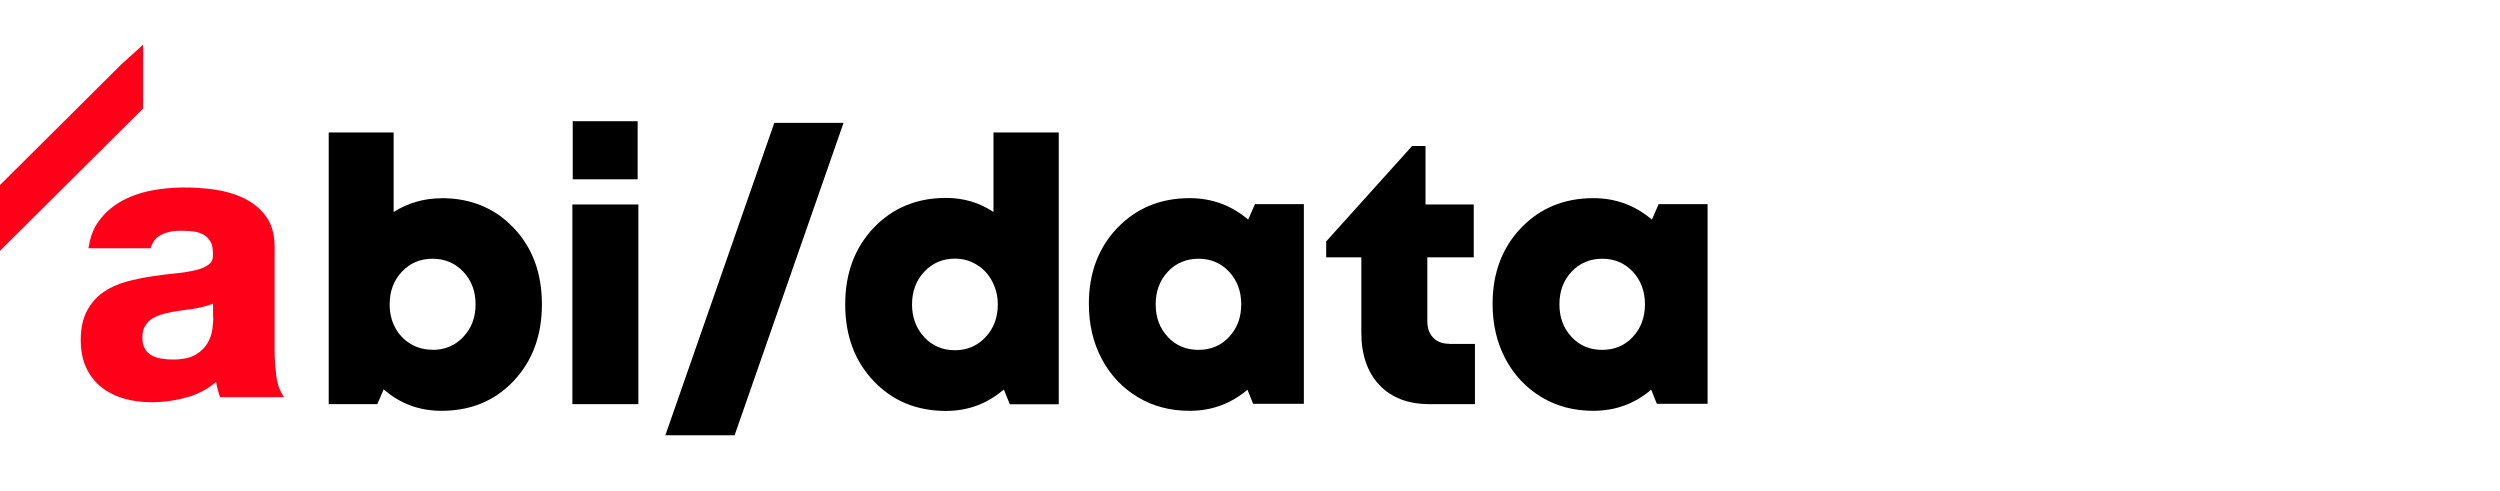
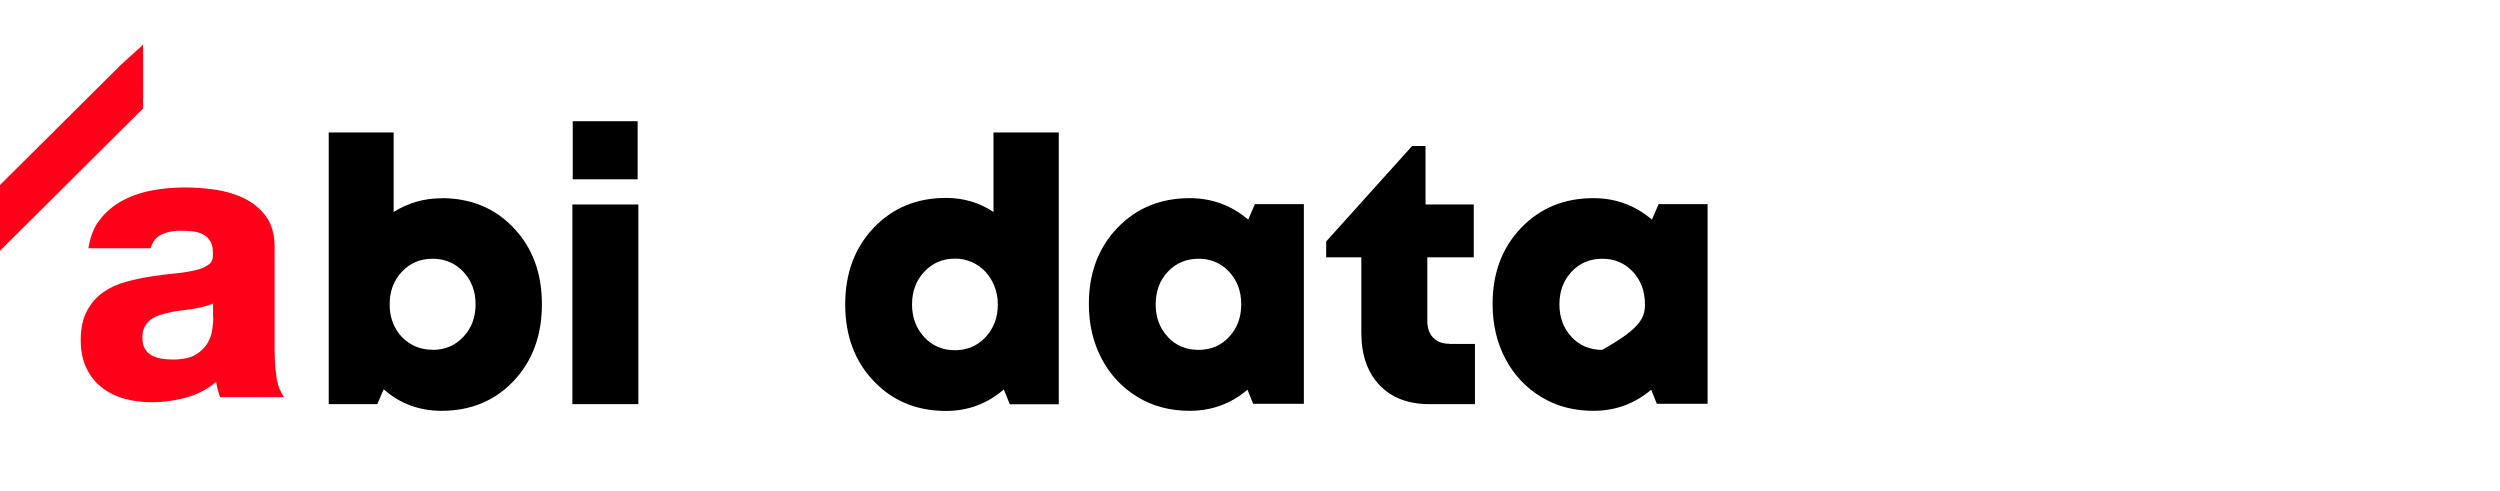
<svg xmlns="http://www.w3.org/2000/svg" width="224" height="44" viewBox="0 0 224 44" fill="none">
  <path d="M25.186 35.121C24.982 34.789 24.832 34.287 24.746 33.603C24.66 32.887 24.606 32.128 24.606 31.348V22.136C24.606 21.003 24.348 20.073 23.821 19.368C23.316 18.684 22.649 18.139 21.843 17.754C21.058 17.38 20.188 17.124 19.242 16.985C17.264 16.718 15.361 16.718 13.469 17.092C12.459 17.295 11.545 17.637 10.739 18.107C9.922 18.588 9.234 19.229 8.707 20.02C8.299 20.629 8.062 21.398 7.922 22.243H13.491C13.63 21.815 13.835 21.452 14.136 21.227C14.63 20.864 15.329 20.672 16.221 20.672C16.651 20.672 17.049 20.704 17.404 20.747C17.737 20.8 18.038 20.907 18.285 21.046C18.521 21.195 18.726 21.398 18.866 21.655C19.016 21.911 19.081 22.285 19.081 22.766C19.102 23.172 18.994 23.461 18.747 23.664C18.457 23.899 18.059 24.081 17.554 24.198C17.017 24.327 16.404 24.434 15.705 24.498C15.006 24.562 14.275 24.658 13.523 24.776C12.792 24.882 12.04 25.043 11.298 25.246C10.545 25.449 9.868 25.759 9.277 26.165C8.675 26.582 8.18 27.137 7.804 27.832C7.428 28.527 7.234 29.403 7.234 30.461C7.234 31.412 7.396 32.257 7.729 32.951C8.051 33.657 8.524 34.244 9.105 34.704C9.685 35.163 10.373 35.505 11.136 35.719C11.889 35.933 12.717 36.04 13.598 36.04C14.727 36.04 15.845 35.869 16.931 35.548C17.834 35.27 18.651 34.832 19.36 34.212C19.371 34.308 19.392 34.405 19.414 34.511C19.468 34.8 19.553 35.089 19.65 35.388L19.715 35.591H25.455L25.165 35.121H25.186ZM19.113 28.441C19.113 28.708 19.081 29.061 19.027 29.499C18.973 29.916 18.833 30.333 18.597 30.739C18.371 31.134 18.016 31.487 17.533 31.776C17.06 32.064 16.361 32.214 15.458 32.214C15.092 32.214 14.727 32.182 14.372 32.117C14.05 32.053 13.759 31.947 13.512 31.797C13.276 31.647 13.104 31.466 12.964 31.209C12.824 30.963 12.76 30.643 12.76 30.258C12.76 29.852 12.824 29.521 12.964 29.275C13.104 29.018 13.286 28.805 13.512 28.634C13.749 28.463 14.028 28.324 14.351 28.217C14.684 28.11 15.039 28.024 15.393 27.95C15.78 27.886 16.157 27.821 16.544 27.779C16.941 27.736 17.328 27.672 17.683 27.608C18.059 27.533 18.403 27.447 18.726 27.34C18.855 27.298 18.984 27.244 19.091 27.191V28.441H19.113Z" fill="#FF0019" />
  <path d="M10.846 5.795L0 16.579V22.467L12.824 9.718V4L10.846 5.795Z" fill="#FF0019" />
  <path d="M39.558 17.754C42.181 17.754 44.341 18.641 46.029 20.426C47.717 22.2 48.555 24.487 48.555 27.266C48.555 30.044 47.717 32.331 46.029 34.127C44.341 35.911 42.191 36.809 39.558 36.809C37.569 36.809 35.838 36.168 34.377 34.886L33.807 36.211H29.453V11.866H35.269V18.994C36.559 18.182 37.988 17.765 39.558 17.765V17.754ZM38.762 31.348C39.87 31.348 40.783 30.963 41.514 30.183C42.245 29.414 42.611 28.441 42.611 27.266C42.611 26.09 42.245 25.128 41.514 24.348C40.783 23.579 39.87 23.183 38.762 23.183C37.655 23.183 36.741 23.568 36.01 24.348C35.279 25.118 34.914 26.09 34.914 27.266C34.914 28.035 35.075 28.741 35.408 29.35C35.731 29.97 36.193 30.451 36.774 30.803C37.354 31.156 38.021 31.337 38.762 31.337V31.348Z" fill="black" />
  <path d="M51.285 36.211V18.321H57.197V36.211H51.285ZM51.317 16.066V10.861H57.133V16.066H51.317Z" fill="black" />
-   <path d="M59.617 39L69.378 11.011H75.58L65.82 39H59.617Z" fill="black" />
  <path d="M89.017 11.866H94.865V36.221H90.479L89.942 34.896C88.458 36.179 86.727 36.82 84.76 36.82C82.137 36.82 79.966 35.922 78.278 34.138C76.58 32.353 75.731 30.066 75.731 27.276C75.731 24.487 76.58 22.211 78.278 20.415C79.977 18.631 82.137 17.733 84.76 17.733C86.33 17.733 87.749 18.15 89.017 18.994V11.866ZM82.804 30.205C83.535 30.985 84.448 31.38 85.556 31.38C86.663 31.38 87.577 30.985 88.308 30.205C89.039 29.424 89.404 28.441 89.404 27.276C89.404 26.699 89.307 26.165 89.103 25.652C88.899 25.139 88.63 24.712 88.297 24.348C87.953 23.985 87.544 23.696 87.071 23.483C86.598 23.269 86.093 23.173 85.566 23.173C84.459 23.173 83.546 23.568 82.814 24.348C82.084 25.128 81.718 26.111 81.718 27.276C81.718 28.441 82.084 29.424 82.814 30.205H82.804Z" fill="black" />
  <path d="M112.44 18.289H116.826V36.179H112.279L111.774 34.918C110.29 36.179 108.559 36.809 106.592 36.809C104.851 36.809 103.303 36.403 101.938 35.58C100.572 34.757 99.497 33.624 98.724 32.171C97.95 30.718 97.562 29.072 97.562 27.234C97.562 24.476 98.412 22.2 100.11 20.426C101.809 18.652 103.969 17.754 106.592 17.754C108.581 17.754 110.333 18.395 111.838 19.678L112.44 18.289ZM104.625 30.183C105.345 30.953 106.259 31.348 107.377 31.348C108.495 31.348 109.409 30.963 110.129 30.183C110.849 29.414 111.215 28.441 111.215 27.266C111.215 26.09 110.849 25.128 110.129 24.348C109.409 23.579 108.495 23.183 107.398 23.183C106.302 23.183 105.356 23.568 104.636 24.348C103.916 25.118 103.55 26.09 103.55 27.266C103.55 28.441 103.905 29.403 104.636 30.183H104.625Z" fill="black" />
  <path d="M129.866 30.814H132.156V36.211H128.082C126.179 36.211 124.685 35.644 123.599 34.501C122.524 33.368 121.976 31.797 121.976 29.809V23.055H118.826V21.634L126.523 13.084H127.727V18.321H132.048V23.055H127.888V28.751C127.888 29.392 128.06 29.895 128.415 30.258C128.77 30.621 129.243 30.803 129.866 30.803V30.814Z" fill="black" />
-   <path d="M148.614 18.289H153V36.179H148.453L147.947 34.918C146.464 36.179 144.733 36.809 142.766 36.809C141.025 36.809 139.477 36.403 138.111 35.58C136.746 34.757 135.671 33.624 134.897 32.171C134.123 30.718 133.736 29.072 133.736 27.234C133.736 24.476 134.586 22.2 136.284 20.426C137.982 18.652 140.143 17.754 142.766 17.754C144.755 17.754 146.507 18.395 148.012 19.678L148.614 18.289ZM140.799 30.183C141.519 30.953 142.433 31.348 143.551 31.348C144.669 31.348 145.582 30.963 146.303 30.183C147.023 29.414 147.388 28.441 147.388 27.266C147.388 26.09 147.023 25.128 146.303 24.348C145.582 23.579 144.669 23.183 143.572 23.183C142.476 23.183 141.53 23.568 140.81 24.348C140.089 25.118 139.724 26.09 139.724 27.266C139.724 28.441 140.079 29.403 140.81 30.183H140.799Z" fill="black" />
+   <path d="M148.614 18.289H153V36.179H148.453L147.947 34.918C146.464 36.179 144.733 36.809 142.766 36.809C141.025 36.809 139.477 36.403 138.111 35.58C136.746 34.757 135.671 33.624 134.897 32.171C134.123 30.718 133.736 29.072 133.736 27.234C133.736 24.476 134.586 22.2 136.284 20.426C137.982 18.652 140.143 17.754 142.766 17.754C144.755 17.754 146.507 18.395 148.012 19.678L148.614 18.289ZM140.799 30.183C141.519 30.953 142.433 31.348 143.551 31.348C147.023 29.414 147.388 28.441 147.388 27.266C147.388 26.09 147.023 25.128 146.303 24.348C145.582 23.579 144.669 23.183 143.572 23.183C142.476 23.183 141.53 23.568 140.81 24.348C140.089 25.118 139.724 26.09 139.724 27.266C139.724 28.441 140.079 29.403 140.81 30.183H140.799Z" fill="black" />
</svg>